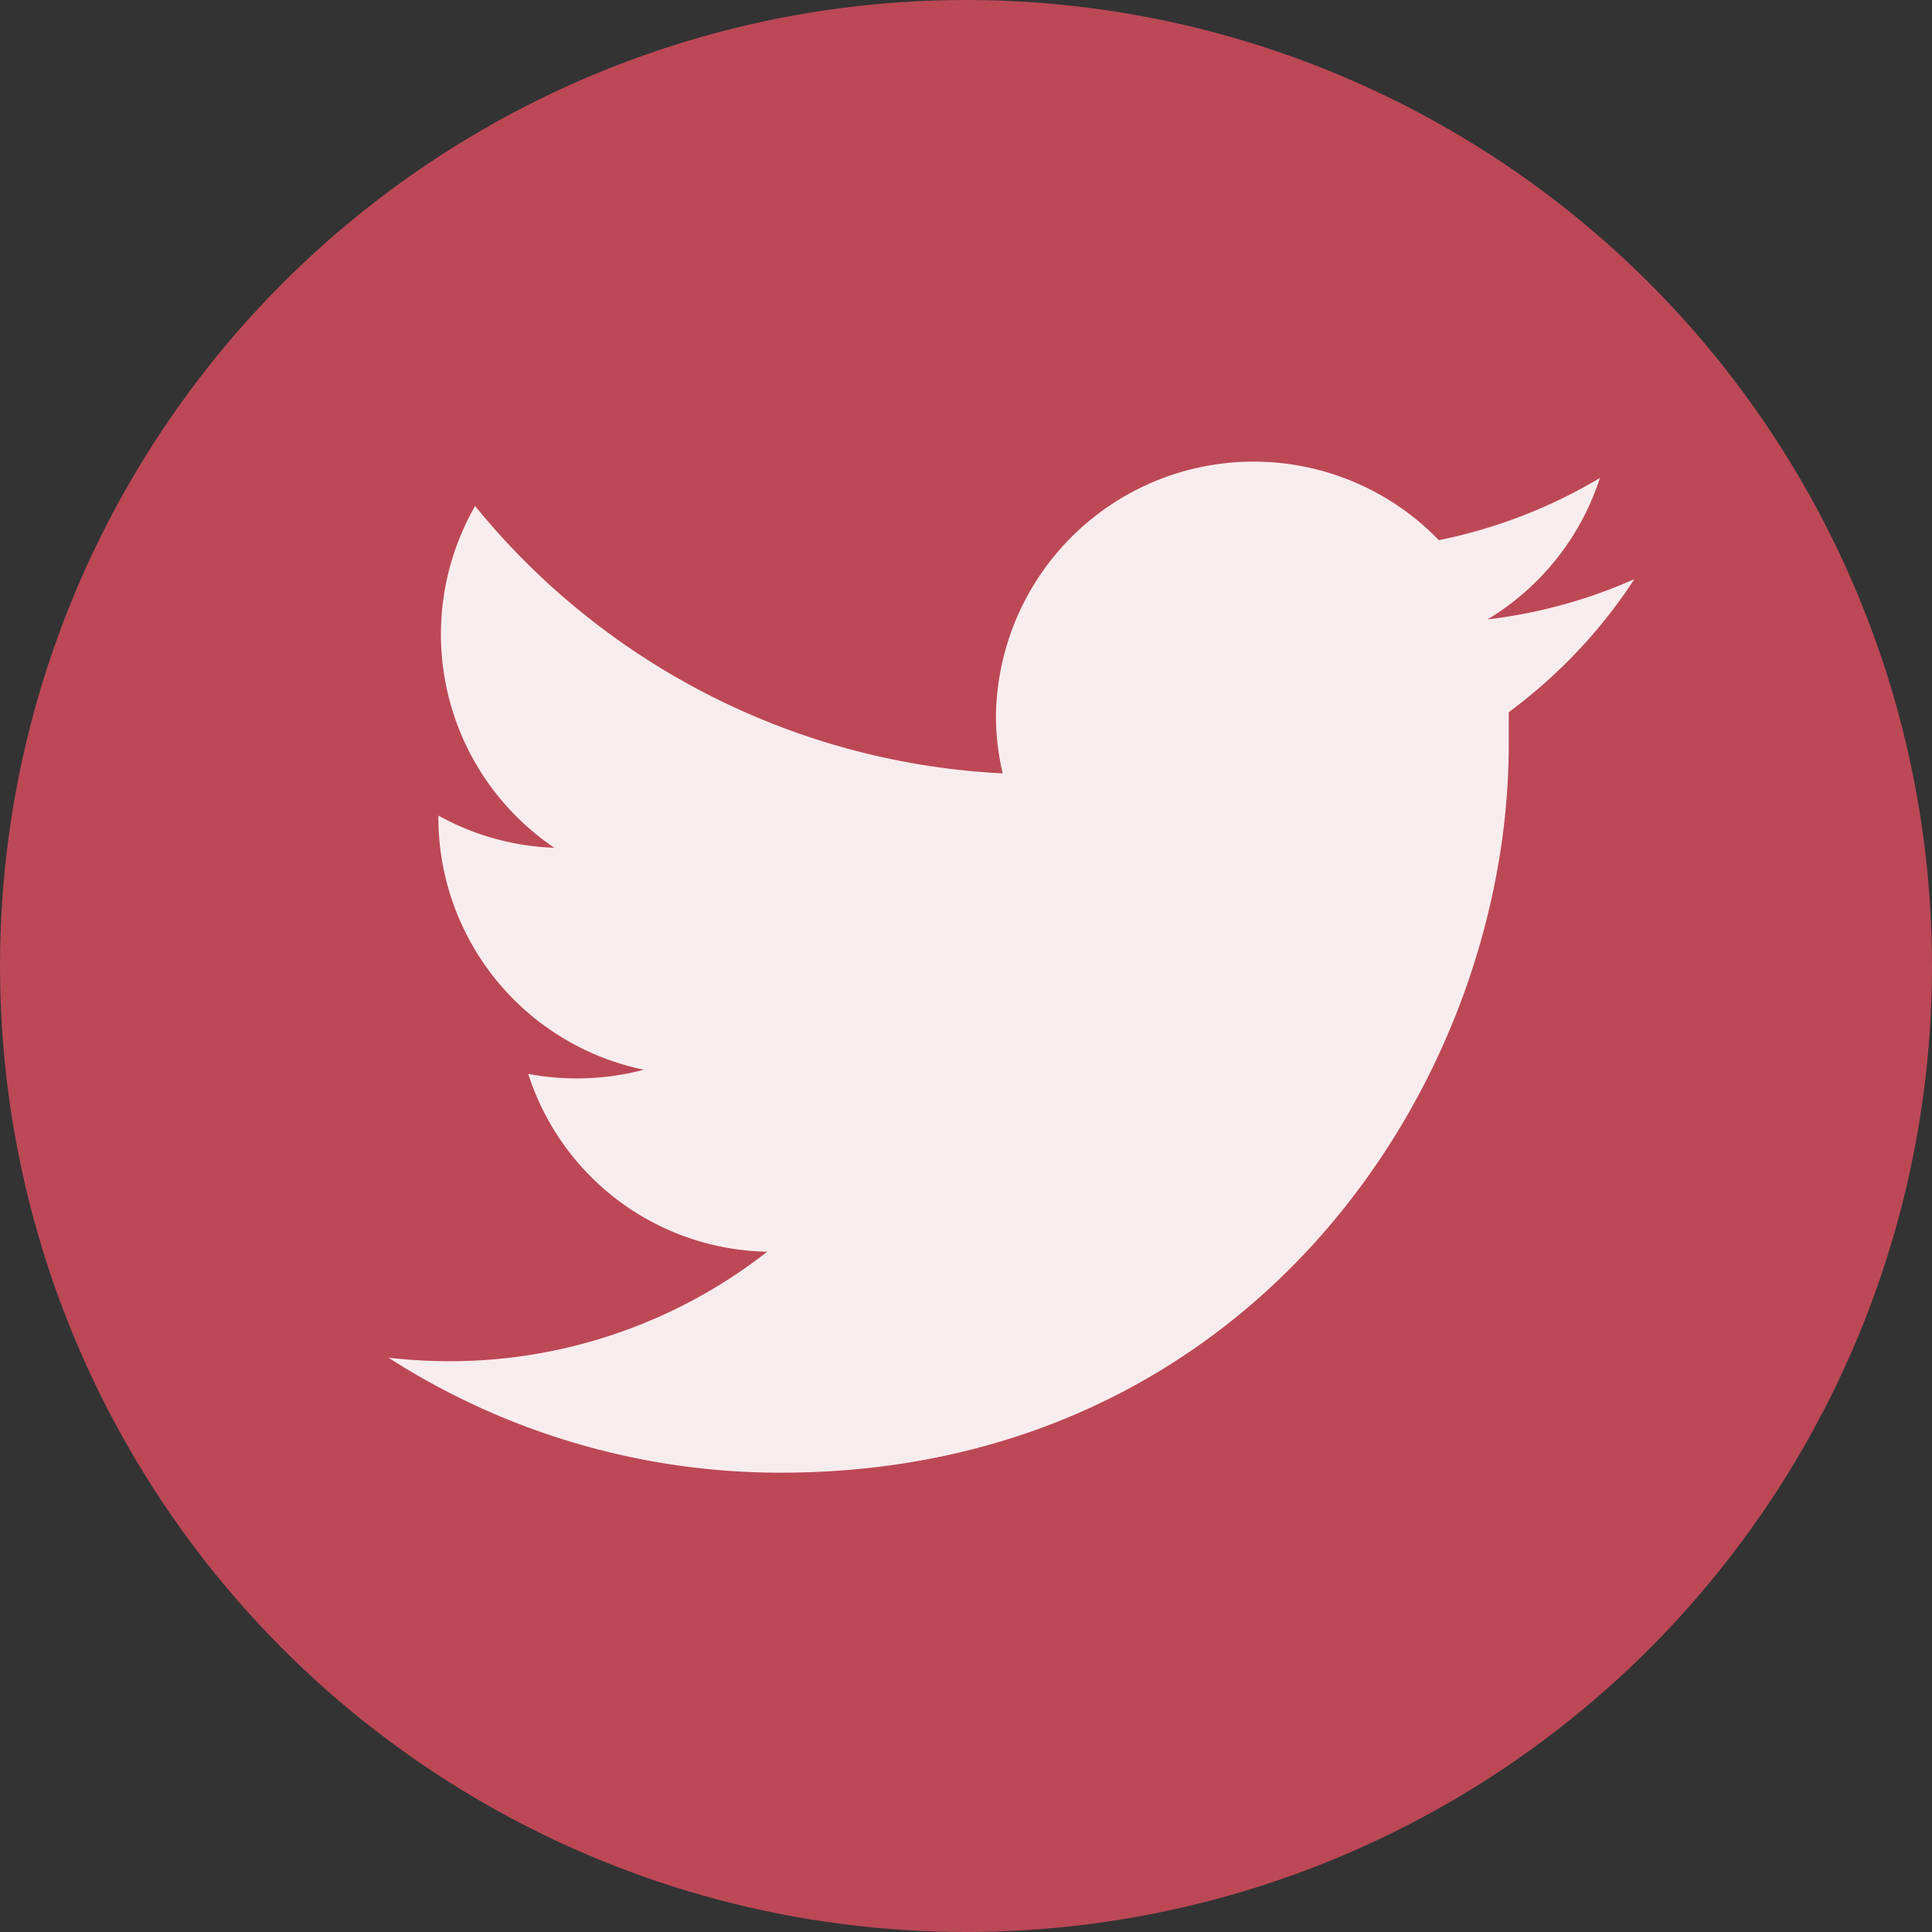
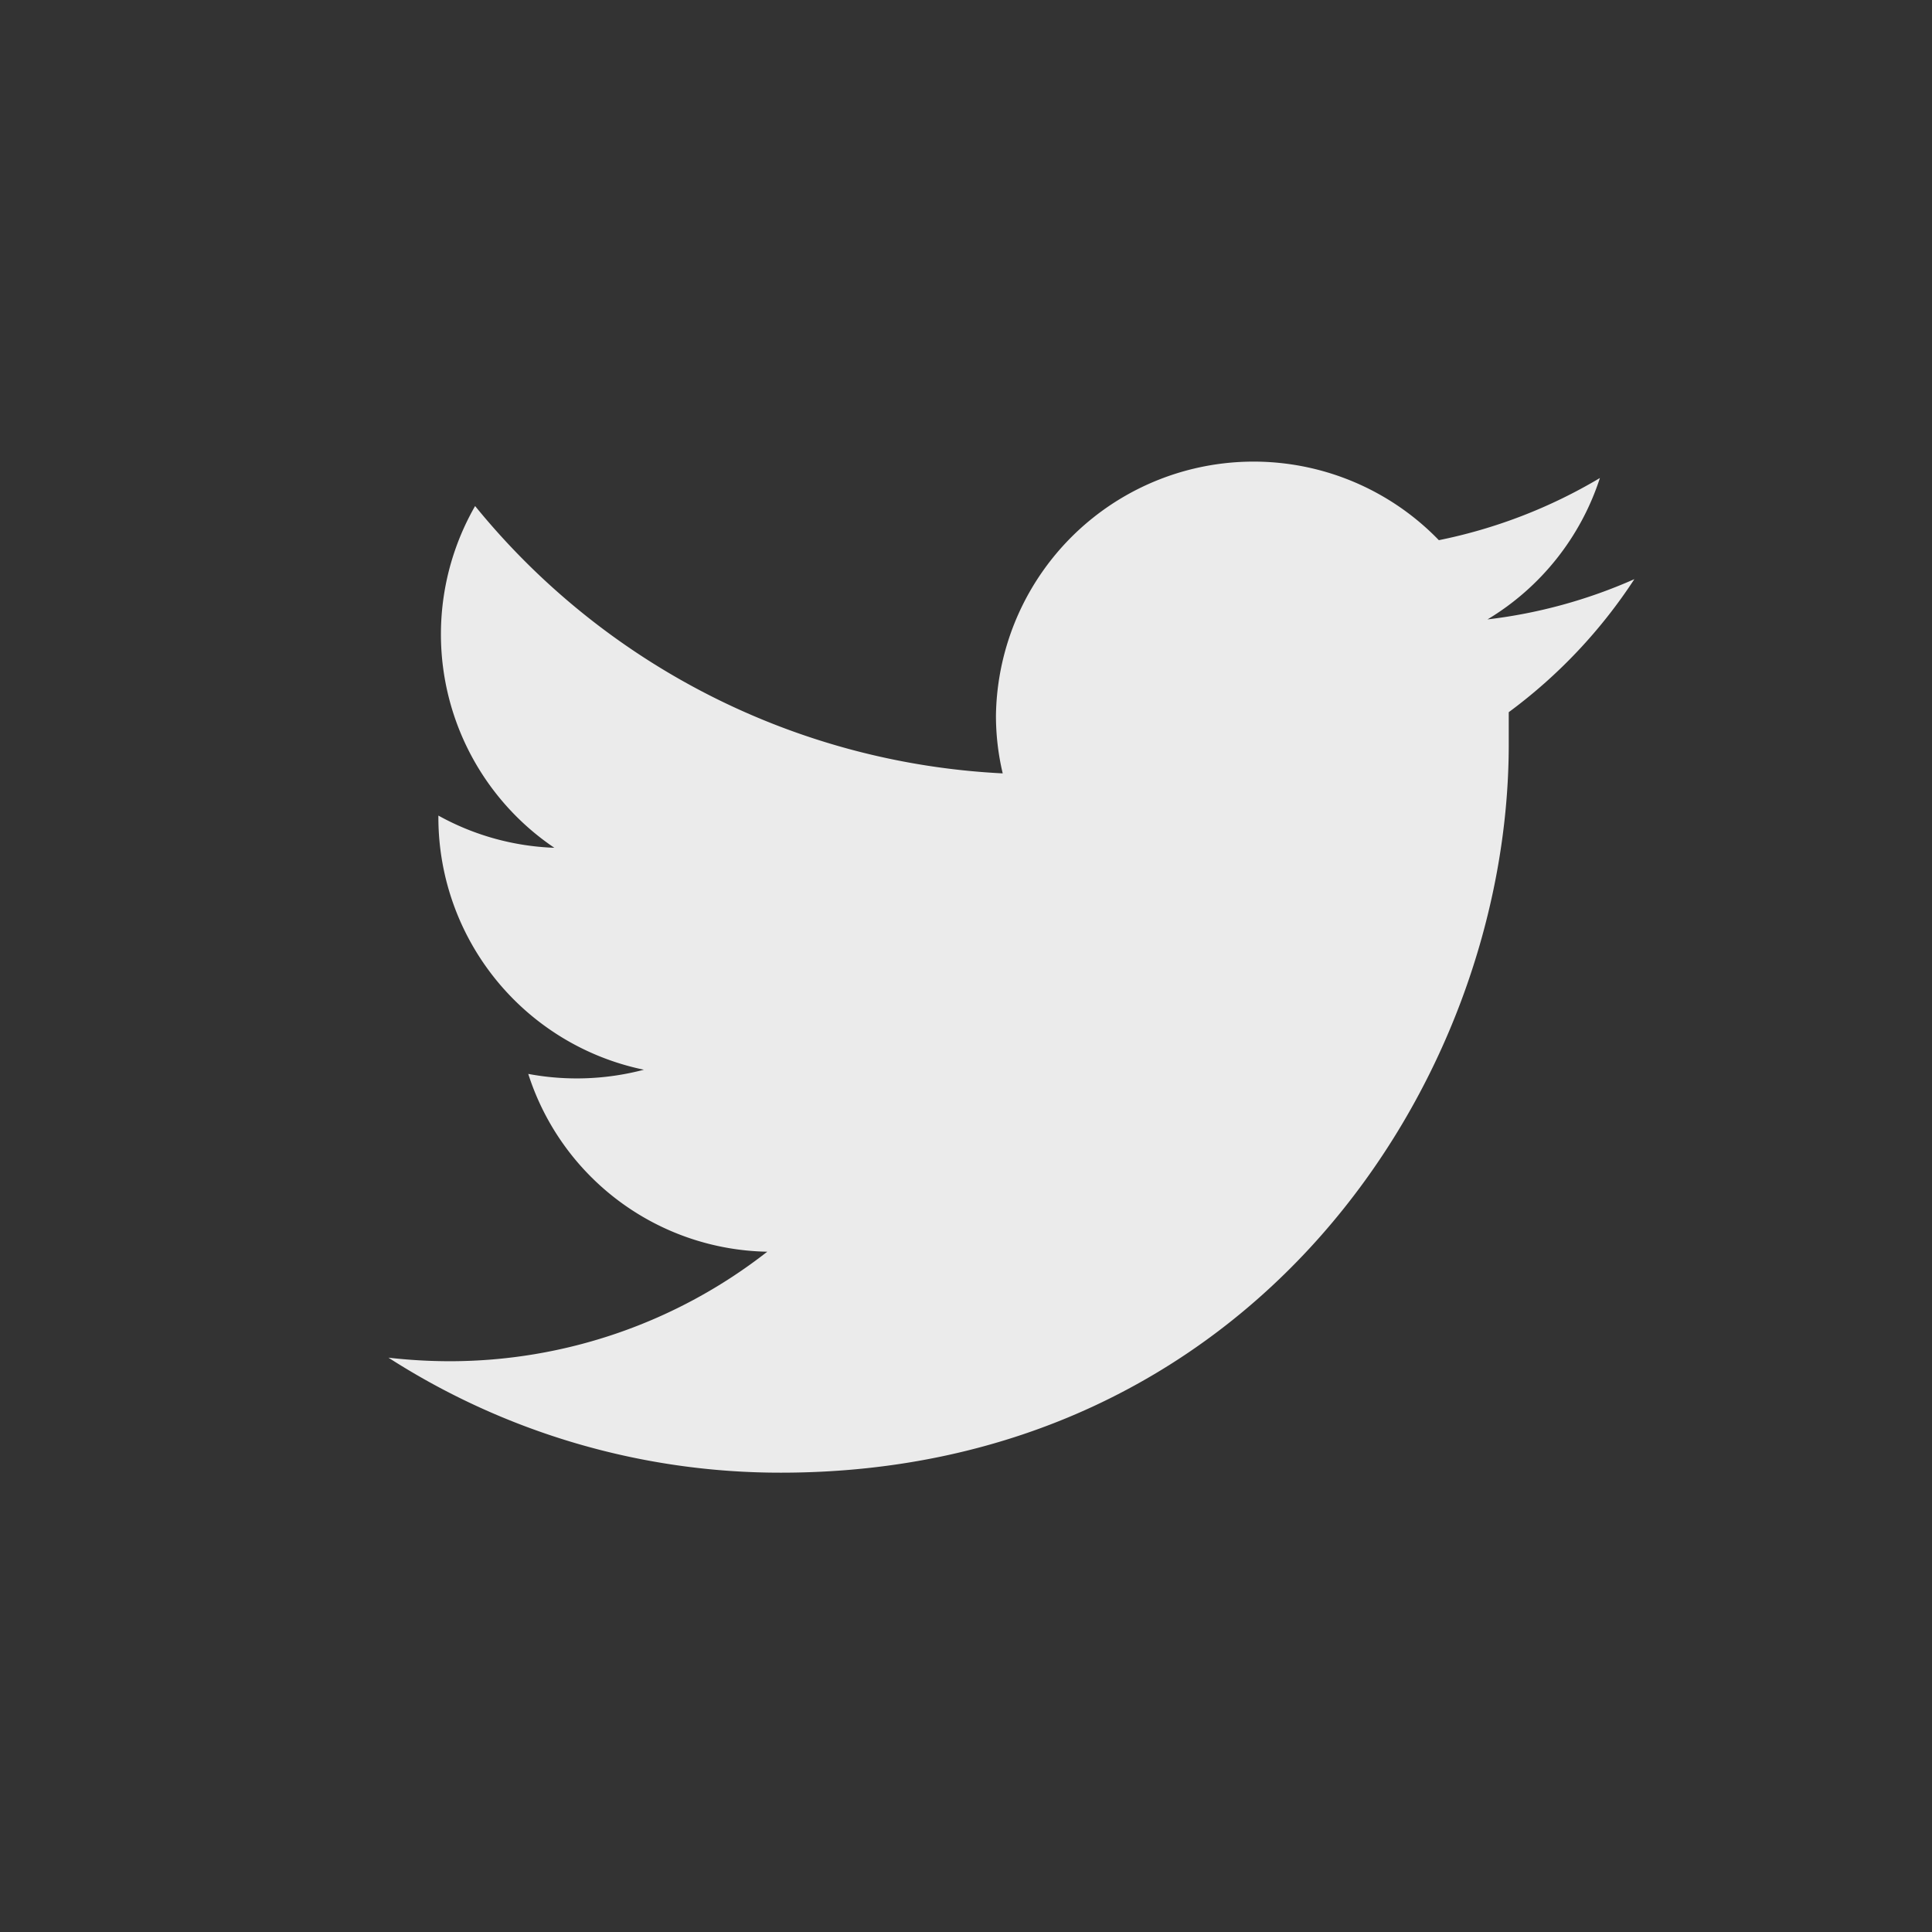
<svg xmlns="http://www.w3.org/2000/svg" id="レイヤー_1" data-name="レイヤー 1" viewBox="0 0 59.98 59.98">
  <rect x="0" y="0" width="59.98" height="59.98" fill="#333333" stroke="none" />
  <defs>
    <style>.cls-1{fill:#bc4856;}.cls-2{fill:#fff;opacity:0.9;}</style>
  </defs>
-   <circle class="cls-1" cx="29.99" cy="29.99" r="29.99" />
  <path class="cls-2" d="M457.17,581.19a15.79,15.79,0,0,1-4.56,1.25,8,8,0,0,0,3.49-4.39,15.93,15.93,0,0,1-5,1.93,8,8,0,0,0-13.75,5.43,7.73,7.73,0,0,0,.21,1.81,22.56,22.56,0,0,1-16.38-8.3,8,8,0,0,0,2.46,10.61,8,8,0,0,1-3.6-1v.09a8,8,0,0,0,6.38,7.8,8.17,8.17,0,0,1-3.59.13,7.94,7.94,0,0,0,7.42,5.52,16,16,0,0,1-9.87,3.4,16.83,16.83,0,0,1-1.89-.11,22.5,22.5,0,0,0,12.18,3.57c14.61,0,22.6-12.11,22.6-22.61,0-.34,0-.68,0-1A16,16,0,0,0,457.17,581.19Z" transform="translate(-406.43 -563.21)" />
</svg>